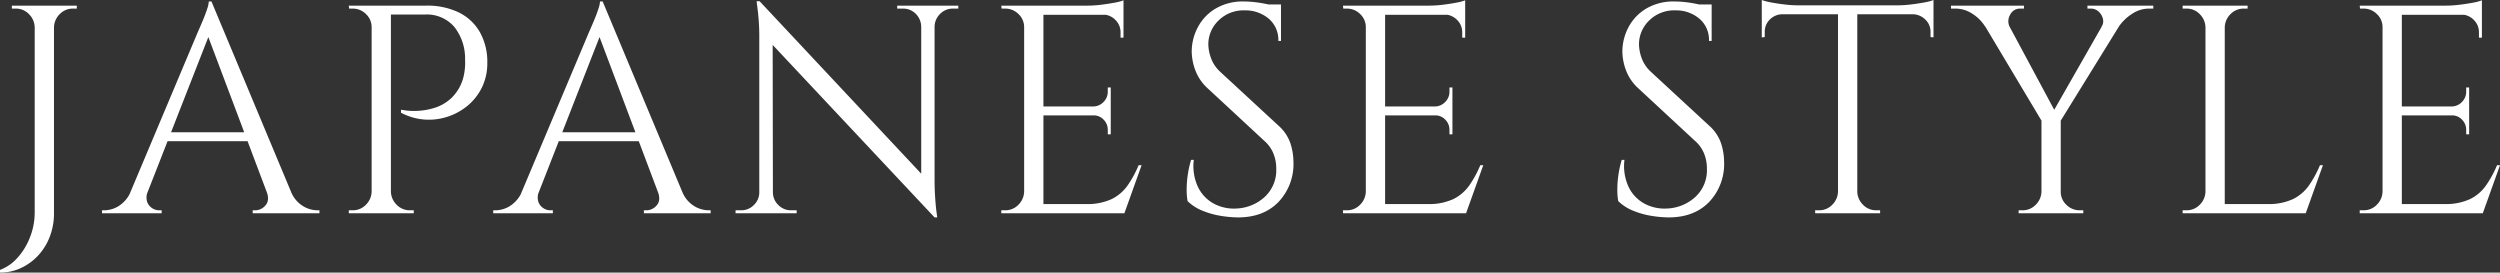
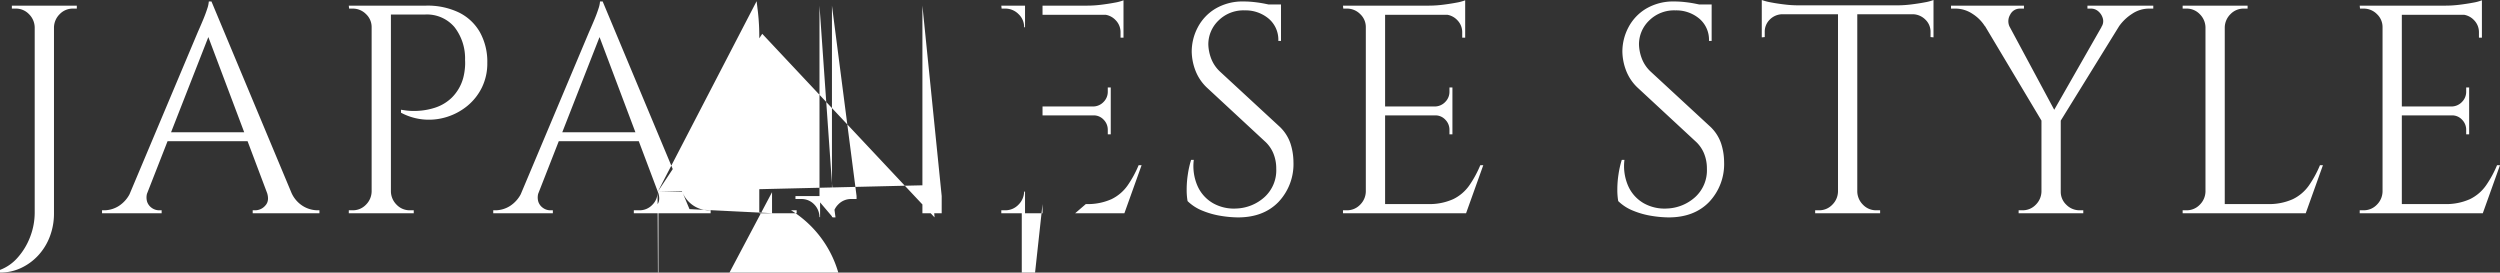
<svg xmlns="http://www.w3.org/2000/svg" width="674.32" height="73.52" viewBox="0 0 674.32 73.52">
  <rect x="0" y="0" width="674.32" height="73.52" fill="#333333" stroke="none" />
  <g id="グループ_243" data-name="グループ 243" transform="translate(-341.88 -1558.48)">
-     <path id="パス_176" data-name="パス 176" d="M-323.56-56V0a17.386,17.386,0,0,1-1.12,6.28,15.624,15.624,0,0,1-3.12,5.08,14.907,14.907,0,0,1-4.64,3.4A13.193,13.193,0,0,1-338.12,16v-.72a11.817,11.817,0,0,0,4.76-3.32A17.909,17.909,0,0,0-330,6.4a18.221,18.221,0,0,0,1.24-6.64V-56Zm-4.96,5.84h-.24a5.15,5.15,0,0,0-1.56-3.56,4.853,4.853,0,0,0-3.56-1.48h-1.04V-56h6.4Zm4.72,0V-56h6.4v.8h-1.04A4.854,4.854,0,0,0-322-53.72a5.15,5.15,0,0,0-1.56,3.56Zm42.72-6.96L-257.4-.48h-6.8l-18.48-49.04Zm-17.2,51.28a4.071,4.071,0,0,0-.16,2.72,3.314,3.314,0,0,0,1.32,1.72,3.4,3.4,0,0,0,1.88.6h.72V0H-310.6V-.8h.72a7.457,7.457,0,0,0,3.8-1.16,8.54,8.54,0,0,0,3.24-3.88Zm17.2-51.28.72,5.6L-300.44-.24h-4.8l20.48-48.64.44-1q.44-1,1.04-2.44t1.04-2.8a7.372,7.372,0,0,0,.44-2Zm11.28,35.28v2.4h-25.04v-2.4Zm3.6,16h6.56a8.022,8.022,0,0,0,3.2,3.88A7.666,7.666,0,0,0-252.6-.8h.64V0h-18V-.8h.72a3.6,3.6,0,0,0,2.72-1.32Q-265.32-3.44-266.2-5.84ZM-233.72-56h10.56a19.483,19.483,0,0,1,8.8,1.84,13.2,13.2,0,0,1,5.68,5.32,16.342,16.342,0,0,1,2,8.28,14.724,14.724,0,0,1-1.44,6.6,14.887,14.887,0,0,1-3.84,4.92,16.436,16.436,0,0,1-5.44,3,16.1,16.1,0,0,1-6.28.76,15.9,15.9,0,0,1-6.28-1.84v-.8l1.36.2a17.79,17.79,0,0,0,3.48.08,17.961,17.961,0,0,0,4.48-.88,11.6,11.6,0,0,0,4.4-2.68,11.917,11.917,0,0,0,3.08-5.36,15.762,15.762,0,0,0,.4-2.2,14.2,14.2,0,0,0,.08-2.6,13.746,13.746,0,0,0-2.88-8.88,9.735,9.735,0,0,0-7.92-3.36h-9.44l-.2-.6-.4-1.2Zm1.04,0V0h-5.2V-56Zm-4.96,50.16V0h-6.4V-.8H-243a4.853,4.853,0,0,0,3.56-1.48,5.15,5.15,0,0,0,1.56-3.56Zm0-44.32h-.24a4.791,4.791,0,0,0-1.52-3.56A4.987,4.987,0,0,0-243-55.2h-.96l-.08-.8h6.4Zm4.72,44.32h.24a5.15,5.15,0,0,0,1.56,3.56A4.853,4.853,0,0,0-227.56-.8h1.04V0h-6.4Zm57.36-51.28L-151.88-.48h-6.8l-18.48-49.04Zm-17.2,51.28a4.071,4.071,0,0,0-.16,2.72A3.313,3.313,0,0,0-191.6-1.4a3.4,3.4,0,0,0,1.88.6h.72V0h-16.08V-.8h.72a7.457,7.457,0,0,0,3.8-1.16,8.54,8.54,0,0,0,3.24-3.88Zm17.2-51.28.72,5.6L-194.92-.24h-4.8l20.48-48.64.44-1q.44-1,1.04-2.44t1.04-2.8a7.372,7.372,0,0,0,.44-2Zm11.28,35.28v2.4h-25.04v-2.4Zm3.6,16h6.56a8.022,8.022,0,0,0,3.2,3.88A7.666,7.666,0,0,0-147.08-.8h.64V0h-18V-.8h.72A3.6,3.6,0,0,0-161-2.12Q-159.8-3.44-160.68-5.84Zm27.44-51.36L-86.76-7.6l.72,8.72L-132.52-48.4Zm.16,51.52V0h-6.64V-.8h1.52a4.7,4.7,0,0,0,3.44-1.44,4.7,4.7,0,0,0,1.44-3.44Zm3.44,0a4.7,4.7,0,0,0,1.44,3.44A4.7,4.7,0,0,0-124.76-.8h1.52V0h-6.64V-5.68Zm-3.6-51.52,3.52,4.48L-129.64,0h-3.68V-47.2a59.309,59.309,0,0,0-.36-7.04l-.36-2.96Zm47.2,1.2V-9.12q0,2.56.16,4.92t.36,3.84l.2,1.48h-.72l-3.6-4.24V-56Zm6.4,0v.8h-1.44a4.762,4.762,0,0,0-3.44,1.4,4.938,4.938,0,0,0-1.52,3.48h-.24V-56Zm-16.48,0h6.64v5.68h-.16a5.013,5.013,0,0,0-1.48-3.48,4.724,4.724,0,0,0-3.48-1.4h-1.52Zm39.44,0V0h-5.2V-56Zm21.6,53.52V0H-56.92V-2.48ZM-38.52-28.8v2.4h-18.4v-2.4ZM-35.08-56v2.48H-56.92V-56Zm4.88,43.04L-34.84,0H-48.12l2.88-2.48A15.689,15.689,0,0,0-38.32-3.8a11.351,11.351,0,0,0,4.36-3.72A29.235,29.235,0,0,0-31-12.96Zm-8.32-13.6v5.28h-.8v-1.2a3.837,3.837,0,0,0-1.12-2.76,3.64,3.64,0,0,0-2.72-1.16v-.16Zm0-7.36v5.28h-4.64v-.16a3.928,3.928,0,0,0,2.72-1.24,3.837,3.837,0,0,0,1.12-2.76v-1.12Zm3.44-19.84v6.4h-.8V-48.8a4.6,4.6,0,0,0-1.36-3.32A4.781,4.781,0,0,0-40.6-53.6v-.16Zm0-3.68v2.32L-44.84-56a30.661,30.661,0,0,0,3.72-.24q1.96-.24,3.64-.56A12.069,12.069,0,0,0-35.08-57.44ZM-61.64-5.84V0h-6.4V-.8H-67a4.854,4.854,0,0,0,3.56-1.48,5.15,5.15,0,0,0,1.56-3.56Zm0-44.32h-.24a4.79,4.79,0,0,0-1.52-3.56A4.987,4.987,0,0,0-67-55.2h-.96l-.08-.8h6.4ZM-2.6-57.12a25.776,25.776,0,0,1,2.76.16q1.48.16,2.88.44t2.56.56a8.777,8.777,0,0,1,1.8.6v8.88H6.68a7.441,7.441,0,0,0-2.64-6.04,9.667,9.667,0,0,0-6.4-2.2,9.553,9.553,0,0,0-7.12,2.76,8.889,8.889,0,0,0-2.72,6.44,11.5,11.5,0,0,0,.68,3.56A9.391,9.391,0,0,0-9-38.16L6.76-23.6a11.186,11.186,0,0,1,3.2,4.8,16.6,16.6,0,0,1,.8,4.96A14.849,14.849,0,0,1,6.72-3.04Q2.68,1.12-4.2,1.12A30.269,30.269,0,0,1-8.72.72a22.11,22.11,0,0,1-5.04-1.4,12.134,12.134,0,0,1-4.04-2.6,17.8,17.8,0,0,1-.24-3.2,27.1,27.1,0,0,1,.32-4.04,25.234,25.234,0,0,1,.88-3.88h.72a13.345,13.345,0,0,0,1.04,7.12,10.078,10.078,0,0,0,4.2,4.6A11.446,11.446,0,0,0-4.6-1.28,11.945,11.945,0,0,0,2.96-4.36,9.762,9.762,0,0,0,6.12-12a10.625,10.625,0,0,0-.8-4.2A9.051,9.051,0,0,0,3-19.44L-12.36-33.68a12.511,12.511,0,0,1-3.36-4.92,14.883,14.883,0,0,1-.96-5,14.028,14.028,0,0,1,1.6-6.48,12.784,12.784,0,0,1,4.76-5.08A14.374,14.374,0,0,1-2.6-57.12Zm10,.8v1.68H1.32v-1.68ZM35.48-56V0h-5.2V-56ZM57.08-2.48V0H35.24V-2.48ZM53.64-28.8v2.4H35.24v-2.4ZM57.08-56v2.48H35.24V-56Zm4.88,43.04L57.32,0H44.04l2.88-2.48A15.689,15.689,0,0,0,53.84-3.8,11.351,11.351,0,0,0,58.2-7.52a29.235,29.235,0,0,0,2.96-5.44Zm-8.32-13.6v5.28h-.8v-1.2a3.837,3.837,0,0,0-1.12-2.76A3.64,3.64,0,0,0,49-26.4v-.16Zm0-7.36v5.28H49v-.16a3.928,3.928,0,0,0,2.72-1.24,3.837,3.837,0,0,0,1.12-2.76v-1.12Zm3.44-19.84v6.4h-.8V-48.8a4.6,4.6,0,0,0-1.36-3.32,4.781,4.781,0,0,0-3.36-1.48v-.16Zm0-3.68v2.32L47.32-56a30.661,30.661,0,0,0,3.72-.24q1.96-.24,3.64-.56A12.069,12.069,0,0,0,57.08-57.44ZM30.52-5.84V0h-6.4V-.8h1.04a4.854,4.854,0,0,0,3.56-1.48,5.15,5.15,0,0,0,1.56-3.56Zm0-44.32h-.24a4.79,4.79,0,0,0-1.52-3.56,4.987,4.987,0,0,0-3.6-1.48H24.2l-.08-.8h6.4Zm83.04-6.96a25.776,25.776,0,0,1,2.76.16q1.48.16,2.88.44t2.56.56a8.777,8.777,0,0,1,1.8.6v8.88h-.72a7.441,7.441,0,0,0-2.64-6.04,9.667,9.667,0,0,0-6.4-2.2,9.553,9.553,0,0,0-7.12,2.76,8.889,8.889,0,0,0-2.72,6.44,11.5,11.5,0,0,0,.68,3.56,9.391,9.391,0,0,0,2.52,3.8L122.92-23.6a11.186,11.186,0,0,1,3.2,4.8,16.6,16.6,0,0,1,.8,4.96,14.849,14.849,0,0,1-4.04,10.8q-4.04,4.16-10.92,4.16a30.269,30.269,0,0,1-4.52-.4,22.11,22.11,0,0,1-5.04-1.4,12.134,12.134,0,0,1-4.04-2.6,17.8,17.8,0,0,1-.24-3.2,27.1,27.1,0,0,1,.32-4.04,25.235,25.235,0,0,1,.88-3.88h.72a13.345,13.345,0,0,0,1.04,7.12,10.078,10.078,0,0,0,4.2,4.6,11.446,11.446,0,0,0,6.28,1.4,11.945,11.945,0,0,0,7.56-3.08A9.762,9.762,0,0,0,122.28-12a10.625,10.625,0,0,0-.8-4.2,9.051,9.051,0,0,0-2.32-3.24L103.8-33.68a12.511,12.511,0,0,1-3.36-4.92,14.883,14.883,0,0,1-.96-5,14.028,14.028,0,0,1,1.6-6.48,12.784,12.784,0,0,1,4.76-5.08A14.374,14.374,0,0,1,113.56-57.12Zm10,.8v1.68h-6.08v-1.68Zm39.28.56V0h-5.2V-55.76Zm20.56-.32v2.4H137.08v-2.4Zm0,2.16v6.48l-.8-.08v-1.36a4.5,4.5,0,0,0-1.4-3.36,4.913,4.913,0,0,0-3.32-1.44v-.24Zm0-3.6v2.32l-9.76-.88a30.662,30.662,0,0,0,3.72-.24q1.96-.24,3.64-.56A12.069,12.069,0,0,0,183.4-57.52ZM157.88-5.84V0h-6.4V-.8h1.04a4.854,4.854,0,0,0,3.56-1.48,5.15,5.15,0,0,0,1.56-3.56Zm4.72,0h.24a5.15,5.15,0,0,0,1.56,3.56A4.853,4.853,0,0,0,167.96-.8H169V0h-6.4Zm-20-48.08v.24a4.855,4.855,0,0,0-3.36,1.44,4.565,4.565,0,0,0-1.36,3.36v1.36l-.8.08v-6.48Zm-5.52-3.6a14.569,14.569,0,0,0,2.44.64q1.64.32,3.64.56a31.061,31.061,0,0,0,3.68.24l-9.76.88Zm63.84,1.6,15.68,29.2-3.44,2.8-19.12-32Zm16.8,30.16V0h-5.2V-25.76Zm14.24-30.16h4.88L217.16-24.08l-2.88-.88Zm-3.28,5.68a2.725,2.725,0,0,0,.4-2.28,3.817,3.817,0,0,0-1.2-1.92,2.976,2.976,0,0,0-2-.76h-.96V-56h17.76v.8h-1.12a8.21,8.21,0,0,0-4.64,1.44,12.691,12.691,0,0,0-3.44,3.28Zm-24.72,0-6.72-.24a10.669,10.669,0,0,0-3.28-3.28,8.336,8.336,0,0,0-4.72-1.44h-1.12V-56H207.8v.8h-1.04a2.915,2.915,0,0,0-2.68,1.64A3.423,3.423,0,0,0,203.96-50.24Zm8.72,44.4V0h-6.32V-.8h1.04a4.854,4.854,0,0,0,3.56-1.48,5.15,5.15,0,0,0,1.56-3.56Zm4.8,0h.24a4.79,4.79,0,0,0,1.52,3.56,4.987,4.987,0,0,0,3.6,1.48h.96V0h-6.32ZM261.96-56V0h-5.2V-56Zm21.6,53.52V0H261.72V-2.48Zm4.88-10.48L283.8,0H270.52l2.88-2.48a15.689,15.689,0,0,0,6.92-1.32,11.351,11.351,0,0,0,4.36-3.72,29.235,29.235,0,0,0,2.96-5.44ZM257-5.84V0h-6.4V-.8h1.04a4.853,4.853,0,0,0,3.56-1.48,5.15,5.15,0,0,0,1.56-3.56Zm0-44.32h-.24a5.15,5.15,0,0,0-1.56-3.56,4.853,4.853,0,0,0-3.56-1.48H250.6V-56H257Zm4.72,0V-56h6.4v.8h-1.04a4.854,4.854,0,0,0-3.56,1.48,5.15,5.15,0,0,0-1.56,3.56Zm48-5.84V0h-5.2V-56Zm21.6,53.52V0H309.48V-2.48ZM327.88-28.8v2.4h-18.4v-2.4ZM331.32-56v2.48H309.48V-56Zm4.88,43.04L331.56,0H318.28l2.88-2.48a15.689,15.689,0,0,0,6.92-1.32,11.351,11.351,0,0,0,4.36-3.72,29.235,29.235,0,0,0,2.96-5.44Zm-8.32-13.6v5.28h-.8v-1.2a3.837,3.837,0,0,0-1.12-2.76,3.64,3.64,0,0,0-2.72-1.16v-.16Zm0-7.36v5.28h-4.64v-.16a3.928,3.928,0,0,0,2.72-1.24,3.837,3.837,0,0,0,1.12-2.76v-1.12Zm3.44-19.84v6.4h-.8V-48.8a4.6,4.6,0,0,0-1.36-3.32,4.781,4.781,0,0,0-3.36-1.48v-.16Zm0-3.68v2.32L321.56-56a30.661,30.661,0,0,0,3.72-.24q1.96-.24,3.64-.56A12.07,12.07,0,0,0,331.32-57.44ZM304.76-5.84V0h-6.4V-.8h1.04a4.853,4.853,0,0,0,3.56-1.48,5.15,5.15,0,0,0,1.56-3.56Zm0-44.32h-.24A4.79,4.79,0,0,0,303-53.72a4.987,4.987,0,0,0-3.6-1.48h-.96l-.08-.8h6.4Z" transform="translate(680 1616)" fill="#fff" />
+     <path id="パス_176" data-name="パス 176" d="M-323.56-56V0a17.386,17.386,0,0,1-1.12,6.28,15.624,15.624,0,0,1-3.12,5.08,14.907,14.907,0,0,1-4.64,3.4A13.193,13.193,0,0,1-338.12,16v-.72a11.817,11.817,0,0,0,4.76-3.32A17.909,17.909,0,0,0-330,6.4a18.221,18.221,0,0,0,1.24-6.64V-56Zm-4.96,5.84h-.24a5.15,5.15,0,0,0-1.56-3.56,4.853,4.853,0,0,0-3.56-1.48h-1.04V-56h6.4Zm4.72,0V-56h6.4v.8h-1.04A4.854,4.854,0,0,0-322-53.72a5.15,5.15,0,0,0-1.56,3.56Zm42.72-6.96L-257.4-.48h-6.8l-18.48-49.04Zm-17.2,51.28a4.071,4.071,0,0,0-.16,2.72,3.314,3.314,0,0,0,1.32,1.72,3.4,3.4,0,0,0,1.88.6h.72V0H-310.6V-.8h.72a7.457,7.457,0,0,0,3.8-1.16,8.54,8.54,0,0,0,3.24-3.88Zm17.2-51.28.72,5.6L-300.44-.24h-4.8l20.48-48.64.44-1q.44-1,1.04-2.44t1.04-2.8a7.372,7.372,0,0,0,.44-2Zm11.28,35.28v2.4h-25.04v-2.4Zm3.6,16h6.56a8.022,8.022,0,0,0,3.2,3.88A7.666,7.666,0,0,0-252.6-.8h.64V0h-18V-.8h.72a3.6,3.6,0,0,0,2.72-1.32Q-265.32-3.44-266.2-5.84ZM-233.72-56h10.56a19.483,19.483,0,0,1,8.8,1.84,13.2,13.2,0,0,1,5.68,5.32,16.342,16.342,0,0,1,2,8.28,14.724,14.724,0,0,1-1.44,6.6,14.887,14.887,0,0,1-3.84,4.92,16.436,16.436,0,0,1-5.44,3,16.1,16.1,0,0,1-6.28.76,15.9,15.9,0,0,1-6.28-1.84v-.8l1.36.2a17.79,17.79,0,0,0,3.48.08,17.961,17.961,0,0,0,4.48-.88,11.6,11.6,0,0,0,4.4-2.68,11.917,11.917,0,0,0,3.08-5.36,15.762,15.762,0,0,0,.4-2.2,14.2,14.2,0,0,0,.08-2.6,13.746,13.746,0,0,0-2.88-8.88,9.735,9.735,0,0,0-7.92-3.36h-9.44l-.2-.6-.4-1.2Zm1.04,0V0h-5.2V-56Zm-4.96,50.16V0h-6.4V-.8H-243a4.853,4.853,0,0,0,3.56-1.48,5.15,5.15,0,0,0,1.56-3.56Zm0-44.32h-.24a4.791,4.791,0,0,0-1.52-3.56A4.987,4.987,0,0,0-243-55.2h-.96l-.08-.8h6.4Zm4.72,44.32h.24a5.15,5.15,0,0,0,1.56,3.56A4.853,4.853,0,0,0-227.56-.8h1.04V0h-6.4Zm57.36-51.28L-151.88-.48h-6.8l-18.48-49.04Zm-17.2,51.28a4.071,4.071,0,0,0-.16,2.72A3.313,3.313,0,0,0-191.6-1.4a3.4,3.4,0,0,0,1.88.6h.72V0h-16.08V-.8h.72a7.457,7.457,0,0,0,3.8-1.16,8.54,8.54,0,0,0,3.24-3.88Zm17.2-51.28.72,5.6L-194.92-.24h-4.8l20.48-48.64.44-1q.44-1,1.04-2.44t1.04-2.8a7.372,7.372,0,0,0,.44-2Zm11.28,35.28v2.4h-25.04v-2.4Zm3.6,16h6.56a8.022,8.022,0,0,0,3.2,3.88A7.666,7.666,0,0,0-147.08-.8h.64V0h-18V-.8h.72A3.6,3.6,0,0,0-161-2.12Q-159.8-3.44-160.68-5.84ZL-86.76-7.6l.72,8.72L-132.52-48.4Zm.16,51.52V0h-6.64V-.8h1.52a4.7,4.7,0,0,0,3.44-1.44,4.7,4.7,0,0,0,1.44-3.44Zm3.44,0a4.7,4.7,0,0,0,1.44,3.44A4.7,4.7,0,0,0-124.76-.8h1.52V0h-6.64V-5.68Zm-3.6-51.52,3.52,4.48L-129.64,0h-3.68V-47.2a59.309,59.309,0,0,0-.36-7.04l-.36-2.96Zm47.2,1.2V-9.12q0,2.56.16,4.92t.36,3.84l.2,1.48h-.72l-3.6-4.24V-56Zm6.4,0v.8h-1.44a4.762,4.762,0,0,0-3.44,1.4,4.938,4.938,0,0,0-1.52,3.48h-.24V-56Zm-16.48,0h6.64v5.68h-.16a5.013,5.013,0,0,0-1.48-3.48,4.724,4.724,0,0,0-3.48-1.4h-1.52Zm39.44,0V0h-5.2V-56Zm21.6,53.52V0H-56.92V-2.48ZM-38.52-28.8v2.4h-18.4v-2.4ZM-35.08-56v2.48H-56.92V-56Zm4.88,43.04L-34.84,0H-48.12l2.88-2.48A15.689,15.689,0,0,0-38.32-3.8a11.351,11.351,0,0,0,4.36-3.72A29.235,29.235,0,0,0-31-12.96Zm-8.32-13.6v5.28h-.8v-1.2a3.837,3.837,0,0,0-1.12-2.76,3.64,3.64,0,0,0-2.72-1.16v-.16Zm0-7.36v5.28h-4.64v-.16a3.928,3.928,0,0,0,2.72-1.24,3.837,3.837,0,0,0,1.12-2.76v-1.12Zm3.44-19.84v6.4h-.8V-48.8a4.6,4.6,0,0,0-1.36-3.32A4.781,4.781,0,0,0-40.6-53.6v-.16Zm0-3.68v2.32L-44.84-56a30.661,30.661,0,0,0,3.72-.24q1.96-.24,3.64-.56A12.069,12.069,0,0,0-35.08-57.44ZM-61.64-5.84V0h-6.4V-.8H-67a4.854,4.854,0,0,0,3.56-1.48,5.15,5.15,0,0,0,1.56-3.56Zm0-44.32h-.24a4.79,4.79,0,0,0-1.52-3.56A4.987,4.987,0,0,0-67-55.2h-.96l-.08-.8h6.4ZM-2.6-57.12a25.776,25.776,0,0,1,2.76.16q1.48.16,2.88.44t2.56.56a8.777,8.777,0,0,1,1.8.6v8.88H6.68a7.441,7.441,0,0,0-2.64-6.04,9.667,9.667,0,0,0-6.4-2.2,9.553,9.553,0,0,0-7.12,2.76,8.889,8.889,0,0,0-2.72,6.44,11.5,11.5,0,0,0,.68,3.56A9.391,9.391,0,0,0-9-38.16L6.76-23.6a11.186,11.186,0,0,1,3.2,4.8,16.6,16.6,0,0,1,.8,4.96A14.849,14.849,0,0,1,6.72-3.04Q2.68,1.12-4.2,1.12A30.269,30.269,0,0,1-8.72.72a22.11,22.11,0,0,1-5.04-1.4,12.134,12.134,0,0,1-4.04-2.6,17.8,17.8,0,0,1-.24-3.2,27.1,27.1,0,0,1,.32-4.04,25.234,25.234,0,0,1,.88-3.88h.72a13.345,13.345,0,0,0,1.04,7.12,10.078,10.078,0,0,0,4.2,4.6A11.446,11.446,0,0,0-4.6-1.28,11.945,11.945,0,0,0,2.96-4.36,9.762,9.762,0,0,0,6.12-12a10.625,10.625,0,0,0-.8-4.2A9.051,9.051,0,0,0,3-19.44L-12.36-33.68a12.511,12.511,0,0,1-3.36-4.92,14.883,14.883,0,0,1-.96-5,14.028,14.028,0,0,1,1.6-6.48,12.784,12.784,0,0,1,4.76-5.08A14.374,14.374,0,0,1-2.6-57.12Zm10,.8v1.68H1.32v-1.68ZM35.48-56V0h-5.2V-56ZM57.08-2.48V0H35.24V-2.48ZM53.64-28.8v2.4H35.24v-2.4ZM57.08-56v2.48H35.24V-56Zm4.88,43.04L57.32,0H44.04l2.88-2.48A15.689,15.689,0,0,0,53.84-3.8,11.351,11.351,0,0,0,58.2-7.52a29.235,29.235,0,0,0,2.96-5.44Zm-8.32-13.6v5.28h-.8v-1.2a3.837,3.837,0,0,0-1.12-2.76A3.64,3.64,0,0,0,49-26.4v-.16Zm0-7.36v5.28H49v-.16a3.928,3.928,0,0,0,2.72-1.24,3.837,3.837,0,0,0,1.12-2.76v-1.12Zm3.44-19.84v6.4h-.8V-48.8a4.6,4.6,0,0,0-1.36-3.32,4.781,4.781,0,0,0-3.36-1.48v-.16Zm0-3.68v2.32L47.32-56a30.661,30.661,0,0,0,3.72-.24q1.96-.24,3.64-.56A12.069,12.069,0,0,0,57.08-57.44ZM30.52-5.84V0h-6.4V-.8h1.04a4.854,4.854,0,0,0,3.56-1.48,5.15,5.15,0,0,0,1.56-3.56Zm0-44.32h-.24a4.79,4.79,0,0,0-1.52-3.56,4.987,4.987,0,0,0-3.6-1.48H24.2l-.08-.8h6.4Zm83.04-6.96a25.776,25.776,0,0,1,2.76.16q1.48.16,2.88.44t2.56.56a8.777,8.777,0,0,1,1.8.6v8.88h-.72a7.441,7.441,0,0,0-2.64-6.04,9.667,9.667,0,0,0-6.4-2.2,9.553,9.553,0,0,0-7.12,2.76,8.889,8.889,0,0,0-2.72,6.44,11.5,11.5,0,0,0,.68,3.56,9.391,9.391,0,0,0,2.52,3.8L122.92-23.6a11.186,11.186,0,0,1,3.2,4.8,16.6,16.6,0,0,1,.8,4.96,14.849,14.849,0,0,1-4.04,10.8q-4.04,4.16-10.92,4.16a30.269,30.269,0,0,1-4.52-.4,22.11,22.11,0,0,1-5.04-1.4,12.134,12.134,0,0,1-4.04-2.6,17.8,17.8,0,0,1-.24-3.2,27.1,27.1,0,0,1,.32-4.04,25.235,25.235,0,0,1,.88-3.88h.72a13.345,13.345,0,0,0,1.04,7.12,10.078,10.078,0,0,0,4.2,4.6,11.446,11.446,0,0,0,6.28,1.4,11.945,11.945,0,0,0,7.56-3.08A9.762,9.762,0,0,0,122.28-12a10.625,10.625,0,0,0-.8-4.2,9.051,9.051,0,0,0-2.32-3.24L103.8-33.68a12.511,12.511,0,0,1-3.36-4.92,14.883,14.883,0,0,1-.96-5,14.028,14.028,0,0,1,1.6-6.48,12.784,12.784,0,0,1,4.76-5.08A14.374,14.374,0,0,1,113.56-57.12Zm10,.8v1.68h-6.08v-1.68Zm39.28.56V0h-5.2V-55.76Zm20.56-.32v2.4H137.08v-2.4Zm0,2.16v6.48l-.8-.08v-1.36a4.5,4.5,0,0,0-1.4-3.36,4.913,4.913,0,0,0-3.32-1.44v-.24Zm0-3.6v2.32l-9.76-.88a30.662,30.662,0,0,0,3.72-.24q1.96-.24,3.64-.56A12.069,12.069,0,0,0,183.4-57.52ZM157.88-5.84V0h-6.4V-.8h1.04a4.854,4.854,0,0,0,3.56-1.48,5.15,5.15,0,0,0,1.56-3.56Zm4.72,0h.24a5.15,5.15,0,0,0,1.56,3.56A4.853,4.853,0,0,0,167.96-.8H169V0h-6.4Zm-20-48.08v.24a4.855,4.855,0,0,0-3.36,1.44,4.565,4.565,0,0,0-1.36,3.36v1.36l-.8.08v-6.48Zm-5.52-3.6a14.569,14.569,0,0,0,2.44.64q1.64.32,3.64.56a31.061,31.061,0,0,0,3.68.24l-9.76.88Zm63.84,1.6,15.68,29.2-3.44,2.8-19.12-32Zm16.8,30.16V0h-5.2V-25.76Zm14.24-30.16h4.88L217.16-24.08l-2.88-.88Zm-3.28,5.68a2.725,2.725,0,0,0,.4-2.28,3.817,3.817,0,0,0-1.2-1.92,2.976,2.976,0,0,0-2-.76h-.96V-56h17.76v.8h-1.12a8.21,8.21,0,0,0-4.64,1.44,12.691,12.691,0,0,0-3.44,3.28Zm-24.72,0-6.72-.24a10.669,10.669,0,0,0-3.28-3.28,8.336,8.336,0,0,0-4.72-1.44h-1.12V-56H207.8v.8h-1.04a2.915,2.915,0,0,0-2.68,1.64A3.423,3.423,0,0,0,203.96-50.24Zm8.72,44.4V0h-6.32V-.8h1.04a4.854,4.854,0,0,0,3.56-1.48,5.15,5.15,0,0,0,1.56-3.56Zm4.8,0h.24a4.79,4.79,0,0,0,1.52,3.56,4.987,4.987,0,0,0,3.6,1.48h.96V0h-6.32ZM261.96-56V0h-5.2V-56Zm21.6,53.52V0H261.72V-2.48Zm4.88-10.48L283.8,0H270.52l2.88-2.48a15.689,15.689,0,0,0,6.92-1.32,11.351,11.351,0,0,0,4.36-3.72,29.235,29.235,0,0,0,2.96-5.44ZM257-5.84V0h-6.4V-.8h1.04a4.853,4.853,0,0,0,3.56-1.48,5.15,5.15,0,0,0,1.56-3.56Zm0-44.32h-.24a5.15,5.15,0,0,0-1.56-3.56,4.853,4.853,0,0,0-3.56-1.48H250.6V-56H257Zm4.72,0V-56h6.4v.8h-1.04a4.854,4.854,0,0,0-3.56,1.48,5.15,5.15,0,0,0-1.56,3.56Zm48-5.84V0h-5.2V-56Zm21.6,53.52V0H309.48V-2.48ZM327.88-28.8v2.4h-18.4v-2.4ZM331.32-56v2.48H309.48V-56Zm4.88,43.04L331.56,0H318.28l2.88-2.48a15.689,15.689,0,0,0,6.92-1.32,11.351,11.351,0,0,0,4.36-3.72,29.235,29.235,0,0,0,2.96-5.44Zm-8.32-13.6v5.28h-.8v-1.2a3.837,3.837,0,0,0-1.12-2.76,3.64,3.64,0,0,0-2.72-1.16v-.16Zm0-7.36v5.28h-4.64v-.16a3.928,3.928,0,0,0,2.72-1.24,3.837,3.837,0,0,0,1.12-2.76v-1.12Zm3.44-19.84v6.4h-.8V-48.8a4.6,4.6,0,0,0-1.36-3.32,4.781,4.781,0,0,0-3.36-1.48v-.16Zm0-3.68v2.32L321.56-56a30.661,30.661,0,0,0,3.72-.24q1.96-.24,3.64-.56A12.07,12.07,0,0,0,331.32-57.44ZM304.76-5.84V0h-6.4V-.8h1.04a4.853,4.853,0,0,0,3.56-1.48,5.15,5.15,0,0,0,1.56-3.56Zm0-44.32h-.24A4.79,4.79,0,0,0,303-53.72a4.987,4.987,0,0,0-3.6-1.48h-.96l-.08-.8h6.4Z" transform="translate(680 1616)" fill="#fff" />
  </g>
</svg>